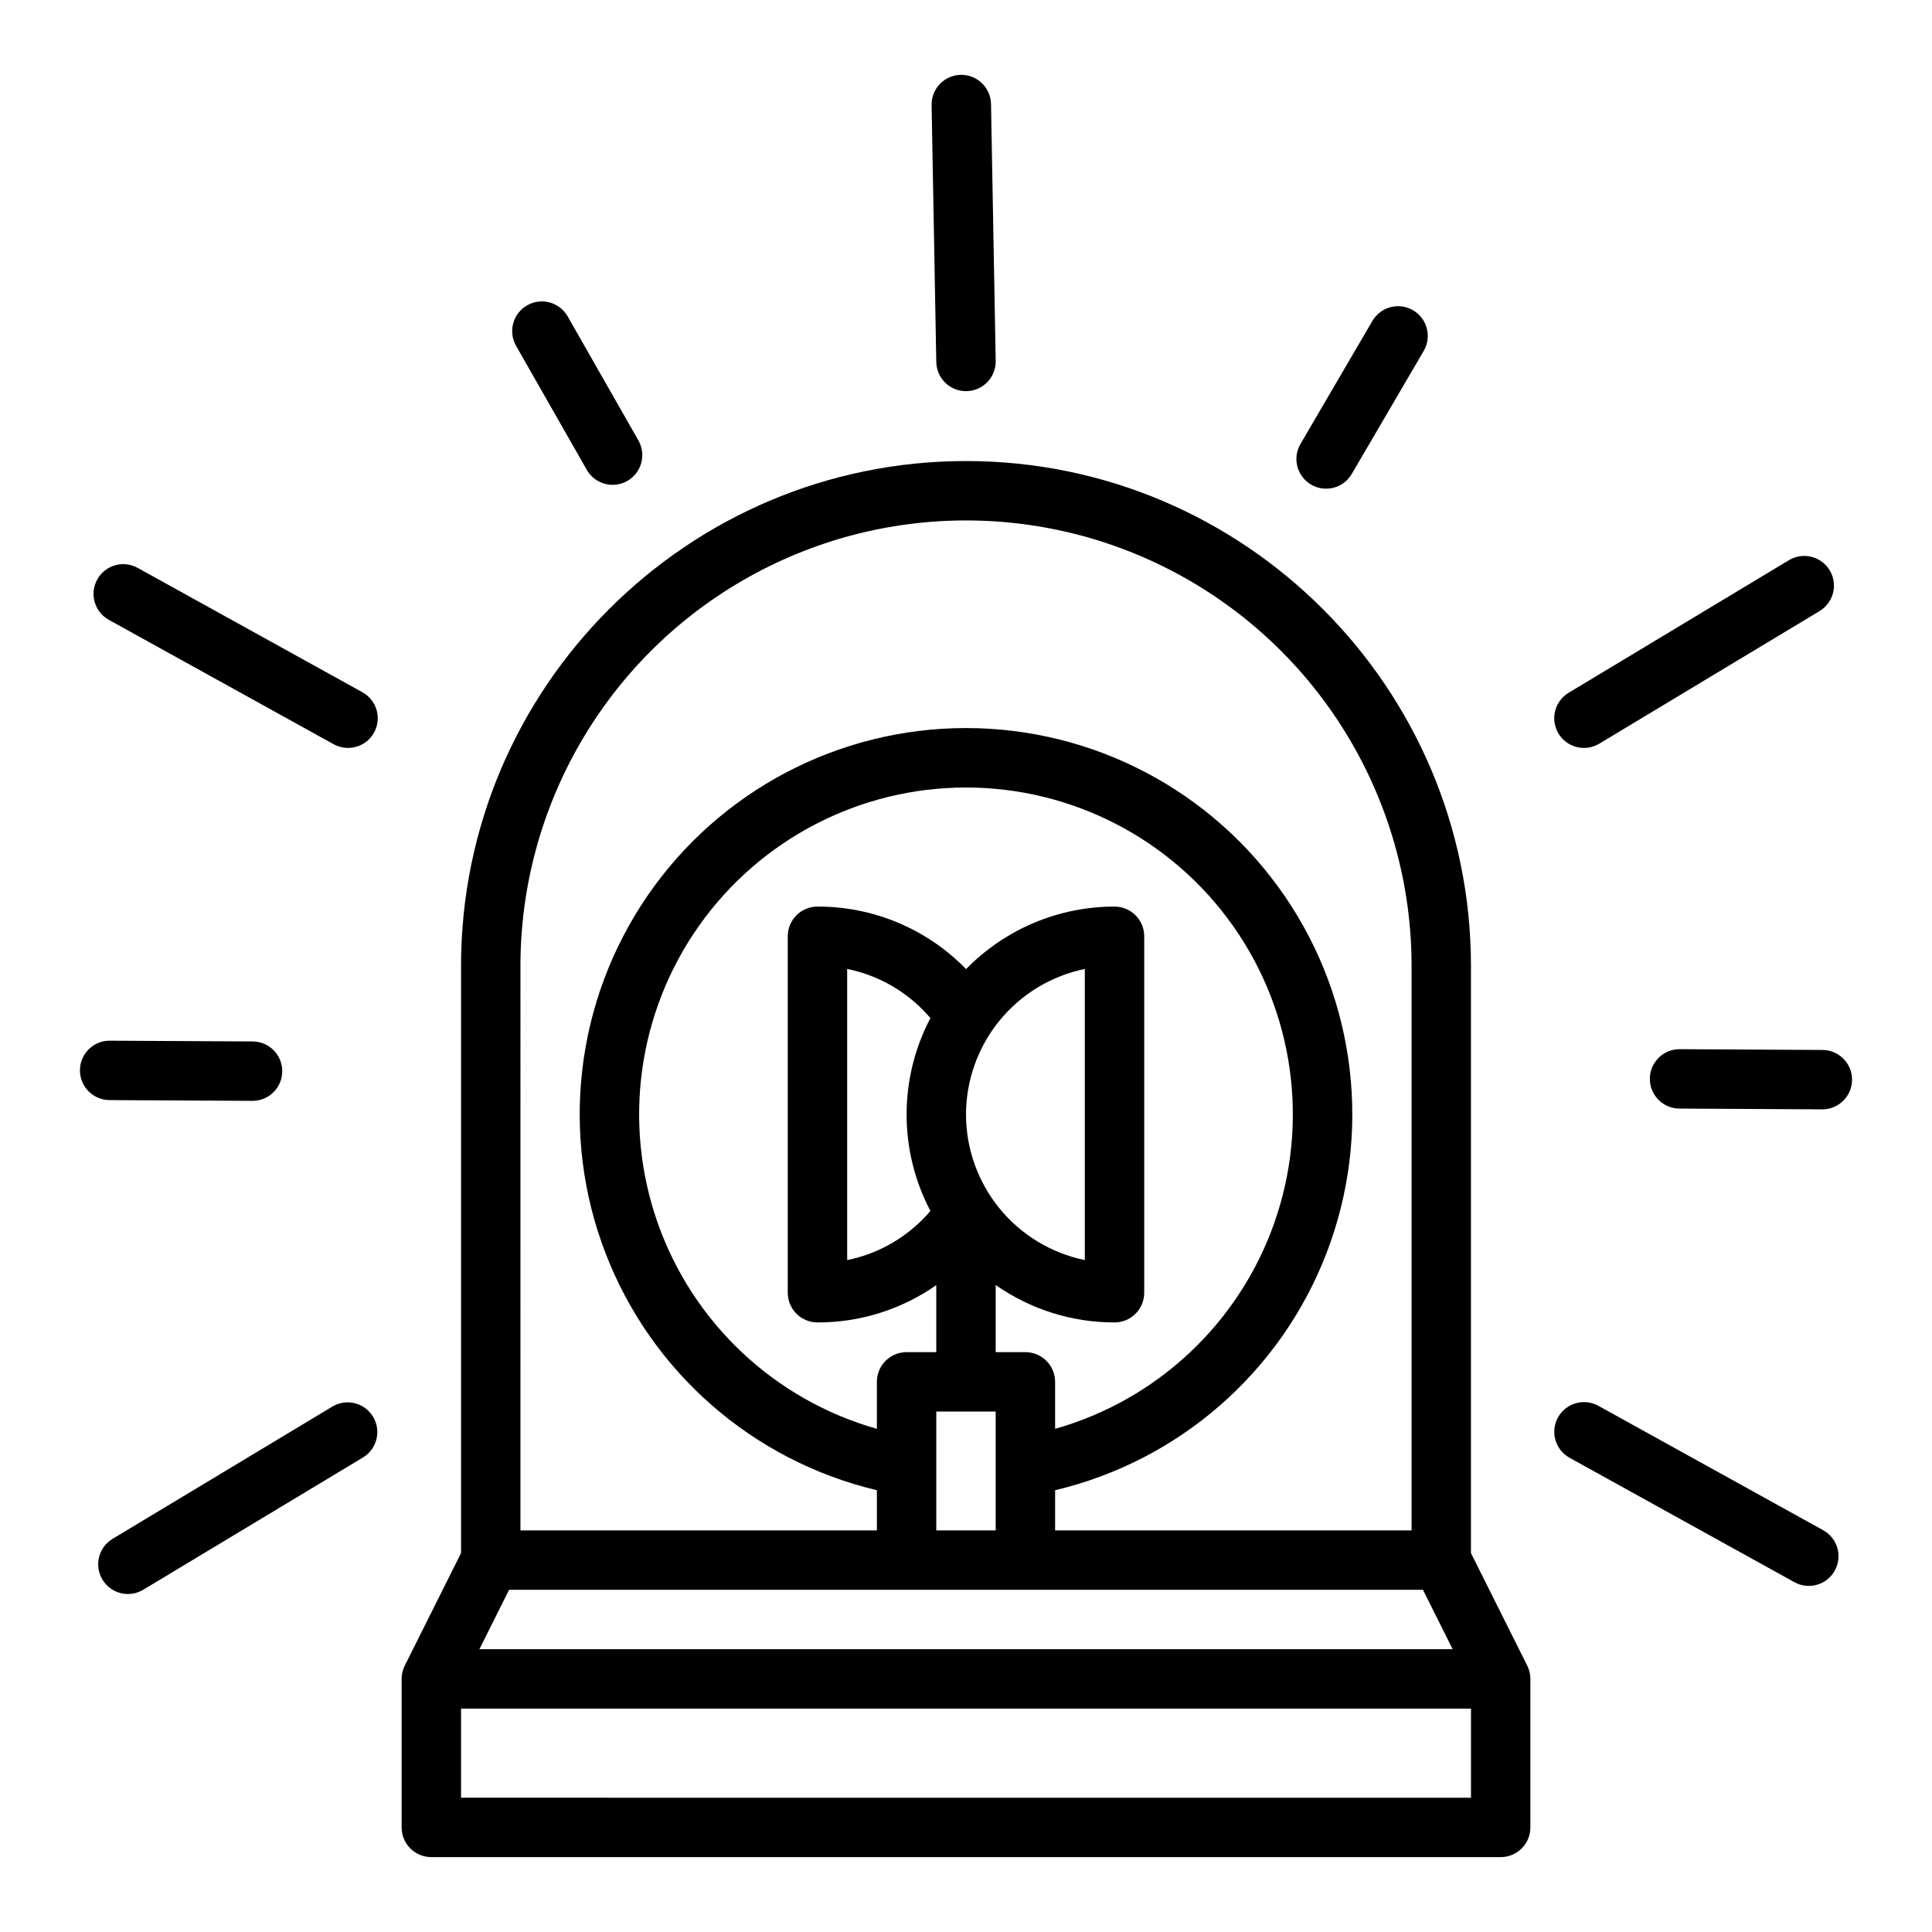
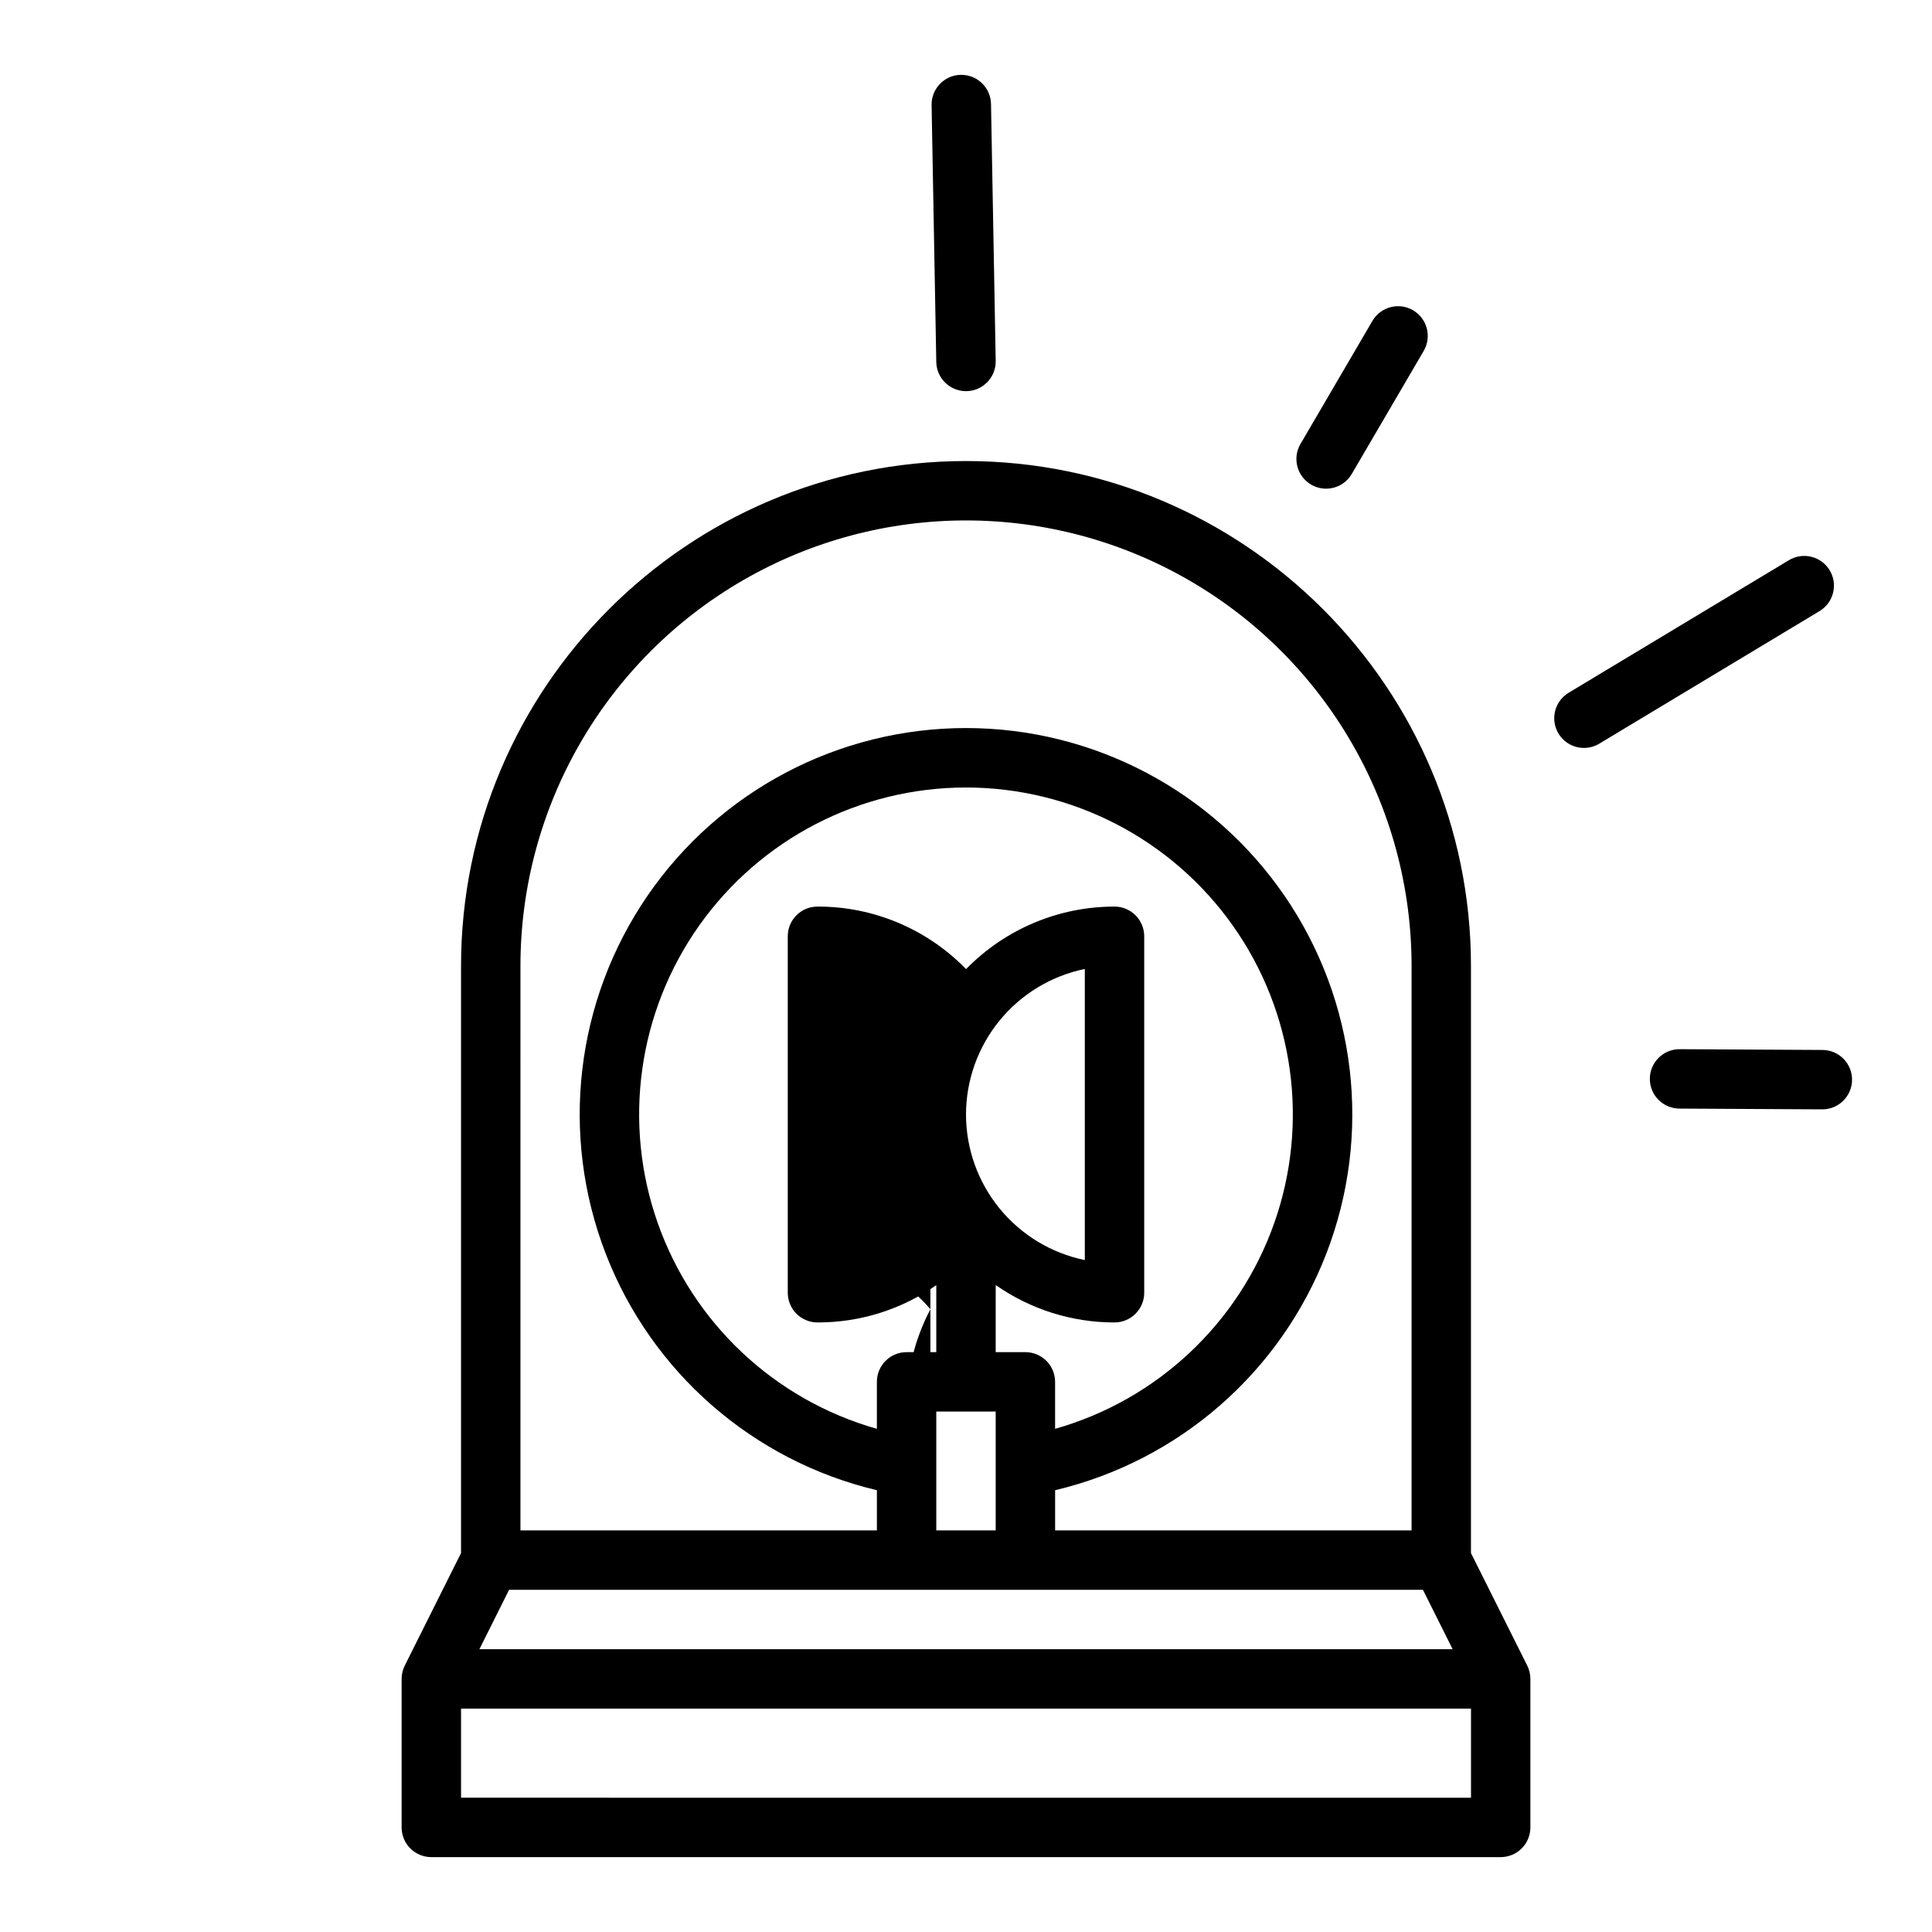
<svg xmlns="http://www.w3.org/2000/svg" fill="#000000" width="800px" height="800px" version="1.1" viewBox="144 144 512 512">
  <g>
-     <path d="m533.82 555.58v-155.58c0-73.793-60.031-133.82-133.82-133.82s-133.82 60.031-133.82 133.82v155.58l-14.914 29.824c-0.547 1.094-0.832 2.297-0.832 3.519v39.363c0 2.086 0.828 4.09 2.305 5.566 1.477 1.473 3.481 2.305 5.566 2.305h283.39c2.086 0 4.09-0.832 5.566-2.305 1.477-1.477 2.305-3.481 2.305-5.566v-39.363c0-1.223-0.285-2.426-0.832-3.519zm-133.82-116.22c0.012-9.07 3.148-17.859 8.883-24.887 5.738-7.027 13.719-11.859 22.605-13.688v77.145c-8.887-1.824-16.867-6.66-22.605-13.684-5.734-7.027-8.871-15.816-8.883-24.887zm-9.438 25.555c-0.672 0.789-1.363 1.551-2.098 2.277-5.441 5.477-12.387 9.219-19.953 10.746v-77.156c7.574 1.531 14.527 5.273 19.973 10.758 0.723 0.719 1.414 1.48 2.082 2.262v0.004c-8.41 16-8.41 35.109 0 51.109zm25.18 37.422h-7.871v-17.793c9.227 6.465 20.223 9.93 31.488 9.918 2.086 0 4.09-0.828 5.566-2.305 1.477-1.477 2.305-3.477 2.305-5.566v-94.465c0-2.086-0.828-4.09-2.305-5.566-1.477-1.477-3.481-2.305-5.566-2.305-14.812-0.004-29 5.973-39.344 16.574-0.141-0.141-0.27-0.297-0.41-0.43-10.309-10.375-24.344-16.188-38.969-16.145-4.348 0-7.871 3.523-7.871 7.871v94.465c0 2.09 0.832 4.09 2.305 5.566 1.477 1.477 3.481 2.305 5.566 2.305 11.266 0.031 22.262-3.422 31.488-9.879v17.754h-7.871c-4.348 0-7.871 3.523-7.871 7.871v12.449c-27.051-7.664-48.695-27.98-58.059-54.492-9.363-26.508-5.277-55.914 10.957-78.867 16.238-22.953 42.602-36.598 70.719-36.598 28.113 0 54.48 13.645 70.715 36.598s20.32 52.359 10.961 78.867c-9.363 26.512-31.012 46.828-58.062 54.492v-12.449c0-2.09-0.828-4.09-2.305-5.566-1.477-1.477-3.477-2.305-5.566-2.305zm-23.617 15.742h15.742v31.488h-15.742zm-113.21 47.234h242.18l7.871 15.742h-257.92zm3.008-165.31c0-42.188 22.508-81.168 59.039-102.26 36.535-21.094 81.547-21.094 118.08 0 36.535 21.094 59.039 60.074 59.039 102.26v149.57h-94.465v-10.648c32.84-7.789 59.734-31.258 71.891-62.746 12.152-31.484 8.008-66.938-11.082-94.773-19.09-27.832-50.672-44.465-84.422-44.465-33.754 0-65.336 16.633-84.426 44.465-19.09 27.836-23.234 63.289-11.078 94.773 12.152 31.488 39.047 54.957 71.887 62.746v10.648h-94.465zm-15.742 220.41v-23.613h267.65v23.617z" />
+     <path d="m533.82 555.58v-155.58c0-73.793-60.031-133.82-133.82-133.82s-133.82 60.031-133.82 133.82v155.58l-14.914 29.824c-0.547 1.094-0.832 2.297-0.832 3.519v39.363c0 2.086 0.828 4.09 2.305 5.566 1.477 1.473 3.481 2.305 5.566 2.305h283.39c2.086 0 4.09-0.832 5.566-2.305 1.477-1.477 2.305-3.481 2.305-5.566v-39.363c0-1.223-0.285-2.426-0.832-3.519zm-133.82-116.22c0.012-9.07 3.148-17.859 8.883-24.887 5.738-7.027 13.719-11.859 22.605-13.688v77.145c-8.887-1.824-16.867-6.66-22.605-13.684-5.734-7.027-8.871-15.816-8.883-24.887zm-9.438 25.555c-0.672 0.789-1.363 1.551-2.098 2.277-5.441 5.477-12.387 9.219-19.953 10.746c7.574 1.531 14.527 5.273 19.973 10.758 0.723 0.719 1.414 1.48 2.082 2.262v0.004c-8.41 16-8.41 35.109 0 51.109zm25.18 37.422h-7.871v-17.793c9.227 6.465 20.223 9.93 31.488 9.918 2.086 0 4.09-0.828 5.566-2.305 1.477-1.477 2.305-3.477 2.305-5.566v-94.465c0-2.086-0.828-4.09-2.305-5.566-1.477-1.477-3.481-2.305-5.566-2.305-14.812-0.004-29 5.973-39.344 16.574-0.141-0.141-0.27-0.297-0.41-0.43-10.309-10.375-24.344-16.188-38.969-16.145-4.348 0-7.871 3.523-7.871 7.871v94.465c0 2.09 0.832 4.09 2.305 5.566 1.477 1.477 3.481 2.305 5.566 2.305 11.266 0.031 22.262-3.422 31.488-9.879v17.754h-7.871c-4.348 0-7.871 3.523-7.871 7.871v12.449c-27.051-7.664-48.695-27.98-58.059-54.492-9.363-26.508-5.277-55.914 10.957-78.867 16.238-22.953 42.602-36.598 70.719-36.598 28.113 0 54.48 13.645 70.715 36.598s20.32 52.359 10.961 78.867c-9.363 26.512-31.012 46.828-58.062 54.492v-12.449c0-2.09-0.828-4.09-2.305-5.566-1.477-1.477-3.477-2.305-5.566-2.305zm-23.617 15.742h15.742v31.488h-15.742zm-113.21 47.234h242.18l7.871 15.742h-257.92zm3.008-165.31c0-42.188 22.508-81.168 59.039-102.26 36.535-21.094 81.547-21.094 118.08 0 36.535 21.094 59.039 60.074 59.039 102.26v149.57h-94.465v-10.648c32.84-7.789 59.734-31.258 71.891-62.746 12.152-31.484 8.008-66.938-11.082-94.773-19.09-27.832-50.672-44.465-84.422-44.465-33.754 0-65.336 16.633-84.426 44.465-19.09 27.836-23.234 63.289-11.078 94.773 12.152 31.488 39.047 54.957 71.887 62.746v10.648h-94.465zm-15.742 220.41v-23.613h267.65v23.617z" />
    <path d="m491.46 272.43c1.801 1.055 3.949 1.348 5.969 0.82 2.019-0.531 3.746-1.84 4.801-3.644l19.09-32.648h-0.004c2.168-3.75 0.898-8.547-2.84-10.734-3.742-2.188-8.543-0.941-10.75 2.785l-19.09 32.652c-1.055 1.805-1.348 3.949-0.816 5.969 0.527 2.019 1.84 3.746 3.641 4.801z" />
-     <path d="m299.5 268.51c1.035 1.816 2.746 3.144 4.762 3.699 2.016 0.551 4.164 0.281 5.981-0.754 1.816-1.035 3.144-2.746 3.695-4.762 0.551-2.016 0.277-4.168-0.758-5.981l-18.734-32.855c-1.031-1.816-2.742-3.148-4.758-3.699-2.016-0.555-4.168-0.285-5.981 0.75-1.816 1.035-3.144 2.75-3.695 4.766-0.551 2.016-0.277 4.164 0.758 5.981z" />
-     <path d="m210.86 435.74h0.043c4.348 0.012 7.879-3.504 7.891-7.852 0.012-4.348-3.5-7.879-7.848-7.891l-37.82-0.203h-0.043l-0.004-0.004c-4.348-0.012-7.879 3.504-7.891 7.852-0.012 4.348 3.504 7.883 7.852 7.894z" />
    <path d="m626.96 422.25-37.82-0.203h0.004c-4.348-0.027-7.894 3.481-7.918 7.828-0.023 4.348 3.484 7.891 7.832 7.914l37.82 0.203h0.043c4.348 0.012 7.879-3.504 7.891-7.852s-3.504-7.879-7.852-7.891z" />
    <path d="m400 247.66h0.148-0.004c4.348-0.082 7.805-3.672 7.727-8.016l-1.242-68.078c-0.082-4.348-3.668-7.809-8.016-7.731-4.348 0.082-7.809 3.672-7.731 8.016l1.242 68.078c0.078 4.293 3.582 7.731 7.875 7.731z" />
-     <path d="m240.04 327.45-59.57-32.961c-3.805-2.106-8.594-0.727-10.699 3.078-2.106 3.801-0.727 8.594 3.074 10.699l59.578 32.965v-0.004c3.805 2.106 8.594 0.73 10.699-3.074 2.106-3.805 0.727-8.594-3.078-10.699z" />
-     <path d="m232.17 516.7-58.336 35.109c-3.723 2.246-4.926 7.082-2.684 10.805 2.242 3.727 7.078 4.93 10.805 2.688l58.336-35.113v-0.004c3.644-2.273 4.793-7.055 2.574-10.738-2.215-3.68-6.977-4.906-10.695-2.746z" />
-     <path d="m627.16 549.52-59.578-32.965c-3.805-2.106-8.594-0.727-10.699 3.078-2.106 3.805-0.727 8.594 3.078 10.699l59.578 32.965c3.805 2.106 8.594 0.727 10.699-3.078s0.727-8.594-3.078-10.699z" />
    <path d="m563.77 342.21c1.43 0 2.832-0.391 4.055-1.129l58.336-35.113c1.801-1.07 3.106-2.812 3.617-4.848 0.512-2.031 0.195-4.188-0.887-5.984s-2.836-3.086-4.871-3.586c-2.039-0.5-4.191-0.164-5.981 0.93l-58.336 35.113c-3.031 1.824-4.473 5.449-3.523 8.855 0.945 3.41 4.055 5.766 7.59 5.762z" />
  </g>
</svg>